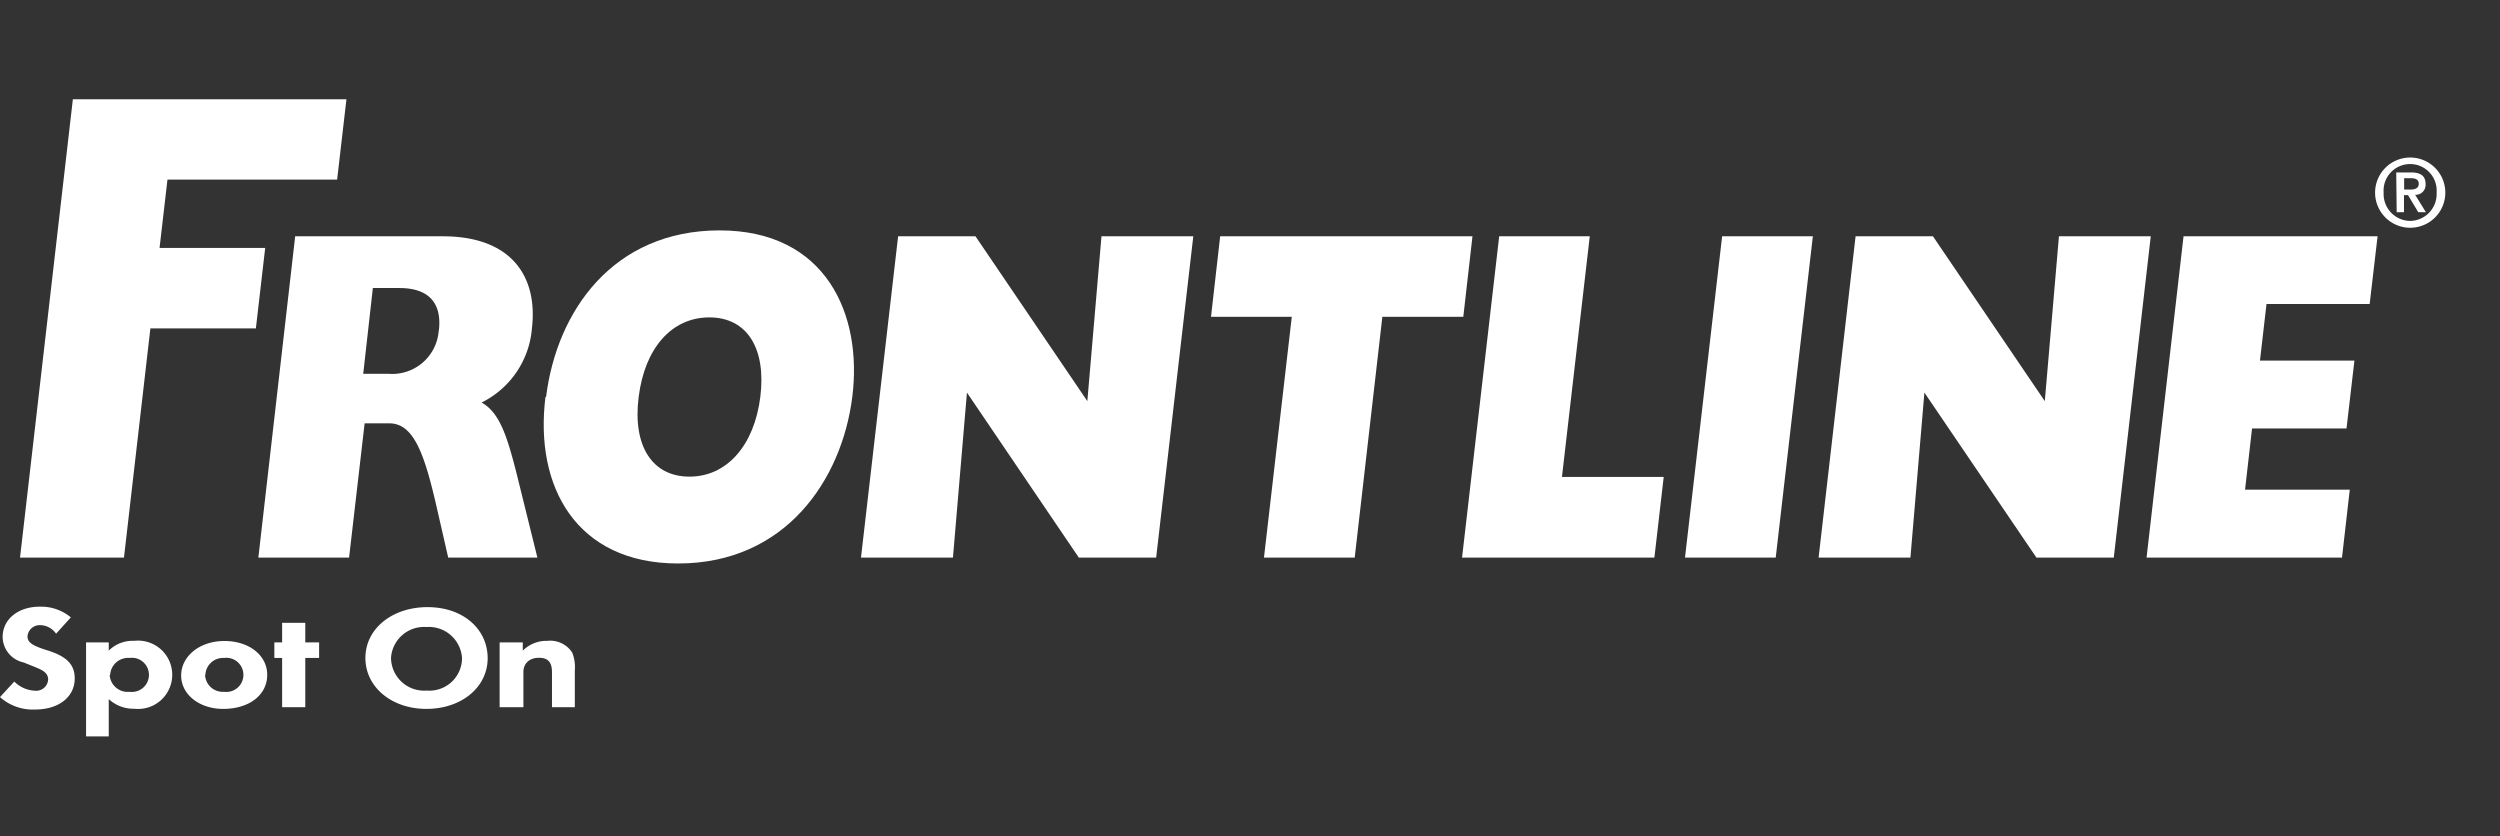
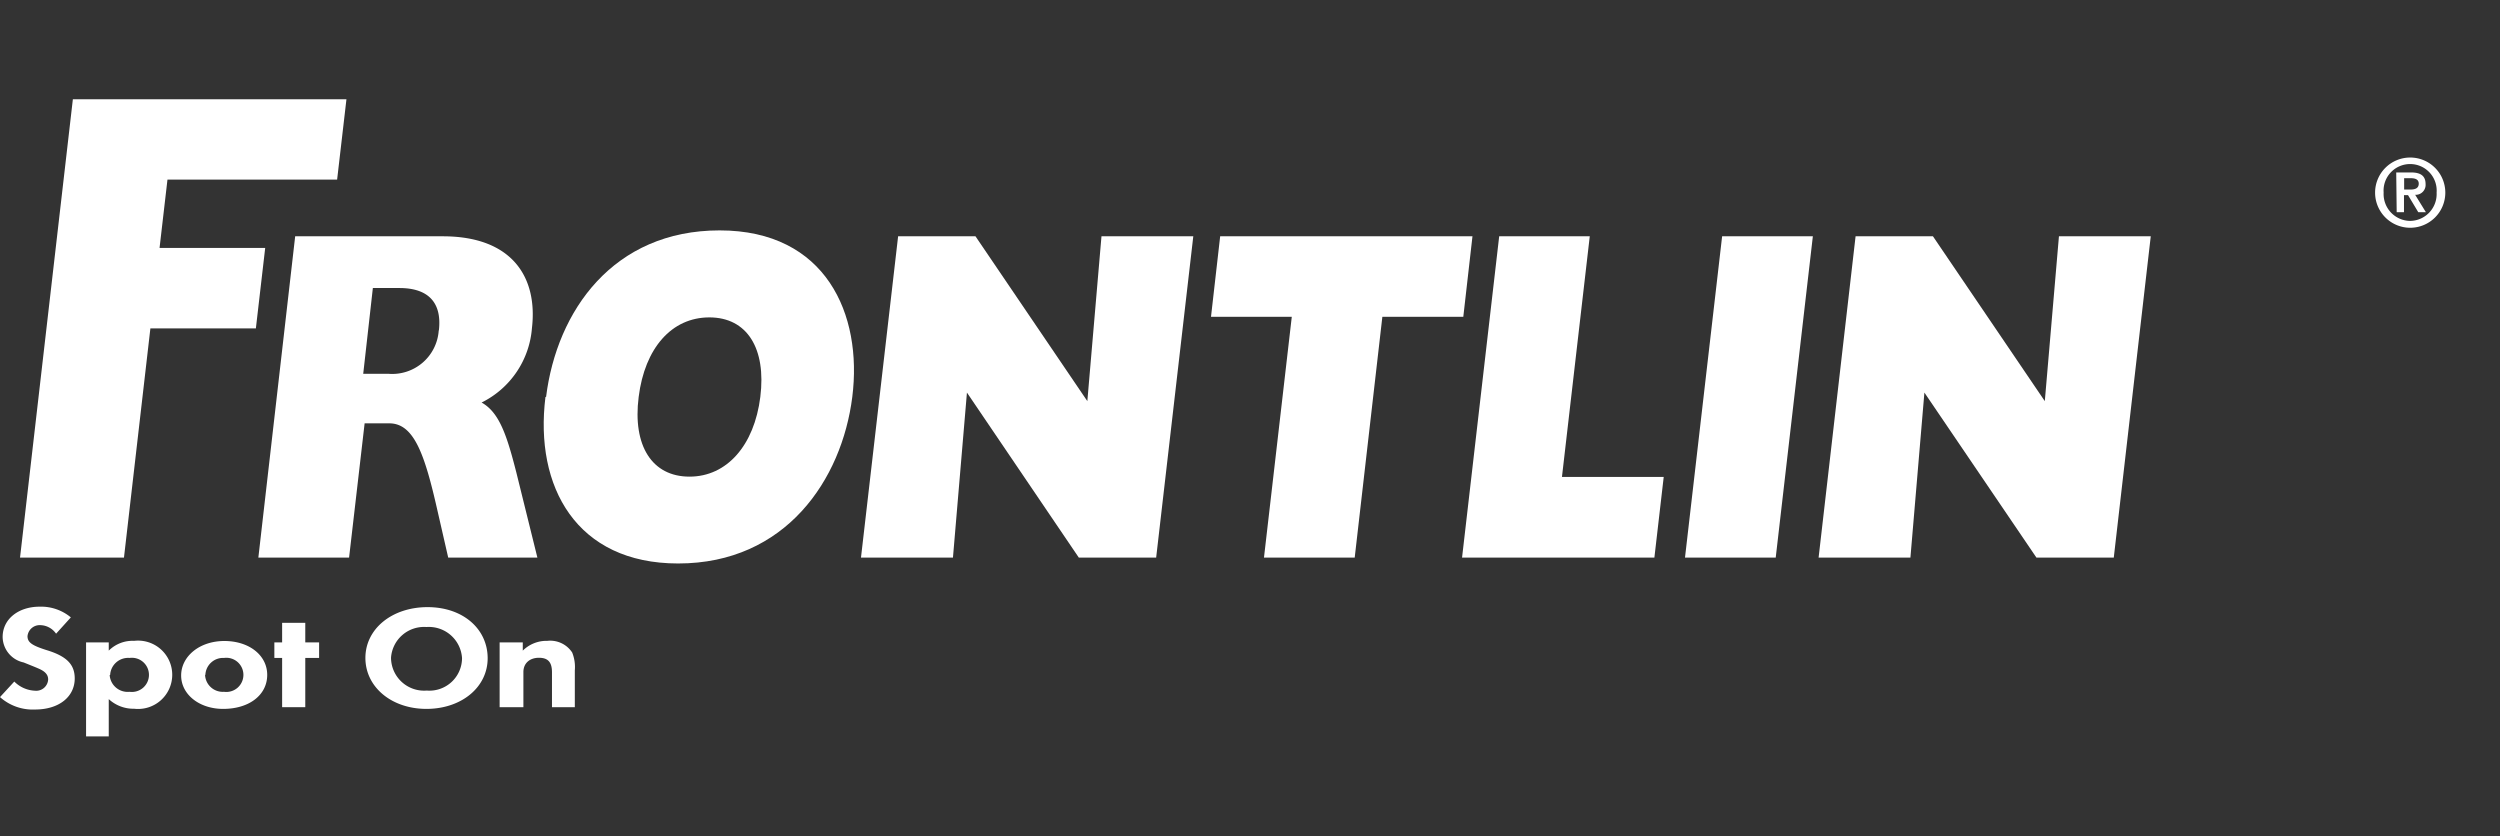
<svg xmlns="http://www.w3.org/2000/svg" viewBox="0 0 160.92 53.82">
  <rect x="0" y="0" width="160.92" height="53.82" fill="#333333" stroke="none" />
  <defs>
    <style>.cls-1{fill:#fff;}.cls-2{fill:none;}</style>
  </defs>
  <title>Frontline</title>
  <g id="Layer_2" data-name="Layer 2">
    <g id="Layer_1-2" data-name="Layer 1">
      <path class="cls-1" d="M33.24,30.43C32.62,28,32.14,26.55,31,25.91a5.85,5.85,0,0,0,3.24-4.79c.38-3.25-1.25-5.91-5.74-5.91H19L16.63,35.89h5.84l1-8.64h1.59c1.59,0,2.28,2,3.09,5.58l.7,3.06h5.74Zm-5-9.16A3,3,0,0,1,25,24.06H23.38L24,18.54h1.71c1.83,0,2.75.91,2.54,2.73" />
      <path class="cls-1" d="M41.11,25.55c.39-3.14,2.12-5.12,4.55-5.12s3.67,2,3.28,5.12-2.15,5.13-4.56,5.13S40.71,28.69,41.11,25.55Zm-6,0c-.72,5.79,2,10.72,8.54,10.72,6.92,0,10.54-5.39,11.21-10.72s-1.7-10.72-8.54-10.72S35.84,20,35.15,25.55" />
      <polyline class="cls-1" points="57.81 15.21 62.79 15.21 69.99 25.82 70.9 15.21 76.81 15.21 74.42 35.89 69.44 35.89 62.24 25.27 61.34 35.89 55.42 35.89 57.81 15.21" />
      <polyline class="cls-1" points="77.95 20.39 78.54 15.21 94.78 15.21 94.19 20.39 88.98 20.39 87.2 35.89 81.36 35.89 83.15 20.39 77.95 20.39" />
      <polyline class="cls-1" points="21.7 11.56 22.3 6.39 4.69 6.39 1.29 35.89 7.98 35.89 9.68 21.14 16.47 21.14 17.07 15.96 10.27 15.96 10.78 11.56 21.7 11.56" />
      <polyline class="cls-1" points="96.5 15.21 102.33 15.21 100.54 30.7 107.09 30.7 106.49 35.89 94.11 35.89 96.5 15.21" />
      <polyline class="cls-1" points="110.85 15.21 116.69 15.21 114.3 35.89 108.46 35.89 110.85 15.21" />
      <polyline class="cls-1" points="119.44 15.21 124.42 15.21 131.62 25.82 132.53 15.21 138.44 15.21 136.06 35.89 131.08 35.89 123.87 25.27 122.97 35.89 117.06 35.89 119.44 15.21" />
-       <polyline class="cls-1" points="140.55 15.21 153.04 15.21 152.53 19.57 145.89 19.57 145.47 23.21 151.55 23.21 151.04 27.58 144.96 27.58 144.51 31.52 151.25 31.52 150.75 35.89 138.17 35.89 140.55 15.21" />
      <path class="cls-1" d="M155.14,14.22a1.73,1.73,0,0,1-1.71-1.82,1.71,1.71,0,1,1,3.41,0A1.73,1.73,0,0,1,155.14,14.22Zm0,.44a2.26,2.26,0,1,0-2.26-2.26A2.26,2.26,0,0,0,155.14,14.66Zm-.87-1h.47v-1.1H155l.66,1.1h.49l-.69-1.12a.64.64,0,0,0,.67-.69c0-.54-.33-.75-.94-.75h-.95Zm.47-2.19h.43c.24,0,.52.05.52.35s-.24.38-.52.38h-.42v-.73" />
      <path class="cls-1" d="M3.61,40.79a1.27,1.27,0,0,0-1-.55.79.79,0,0,0-.84.71c0,.4.29.6,1.24.9,1.28.39,1.8.92,1.8,1.82,0,1.17-1,2-2.55,2A3.16,3.16,0,0,1,0,44.87l.92-1a2,2,0,0,0,1.33.59.77.77,0,0,0,.85-.72c0-.3-.18-.51-.58-.69-.23-.1-.18-.08-1-.41A1.7,1.7,0,0,1,.17,41c0-1.14,1-1.95,2.39-1.95a3,3,0,0,1,2,.69Z" />
      <path class="cls-1" d="M7,41.88a2.17,2.17,0,0,1,1.63-.63,2.2,2.2,0,1,1,0,4.37A2.34,2.34,0,0,1,7,45v2.4H5.54V41.35H7Zm.06,1.57a1.16,1.16,0,0,0,1.28,1.08,1.1,1.1,0,1,0,0-2.18A1.16,1.16,0,0,0,7.09,43.45Z" />
      <path class="cls-1" d="M17.2,43.44c0,1.29-1.15,2.19-2.84,2.19-1.53,0-2.7-.93-2.7-2.15s1.17-2.22,2.78-2.22S17.2,42.19,17.2,43.44Zm-4,0a1.14,1.14,0,0,0,1.22,1.09,1.1,1.1,0,1,0,0-2.18A1.14,1.14,0,0,0,13.22,43.44Z" />
      <path class="cls-1" d="M19.65,41.35h.89v1h-.89v3.17H18.16V42.35h-.5v-1h.5V40.09h1.49Z" />
      <path class="cls-1" d="M31.39,42.37c0,1.87-1.69,3.26-3.94,3.26s-3.93-1.41-3.93-3.28,1.71-3.27,4-3.27S31.39,40.49,31.39,42.37Zm-6.22,0a2.13,2.13,0,0,0,2.3,2.08,2.1,2.1,0,0,0,2.27-2.09,2.14,2.14,0,0,0-2.29-2A2.13,2.13,0,0,0,25.17,42.33Z" />
      <path class="cls-1" d="M33.65,41.88a2.17,2.17,0,0,1,1.58-.63,1.69,1.69,0,0,1,1.6.75A2.5,2.5,0,0,1,37,43.15v2.37H35.53V43.27c0-.65-.26-.93-.84-.93s-1,.34-1,.92v2.26H32.16V41.35h1.49Z" />
      <rect class="cls-2" width="160.92" height="53.82" />
    </g>
  </g>
</svg>